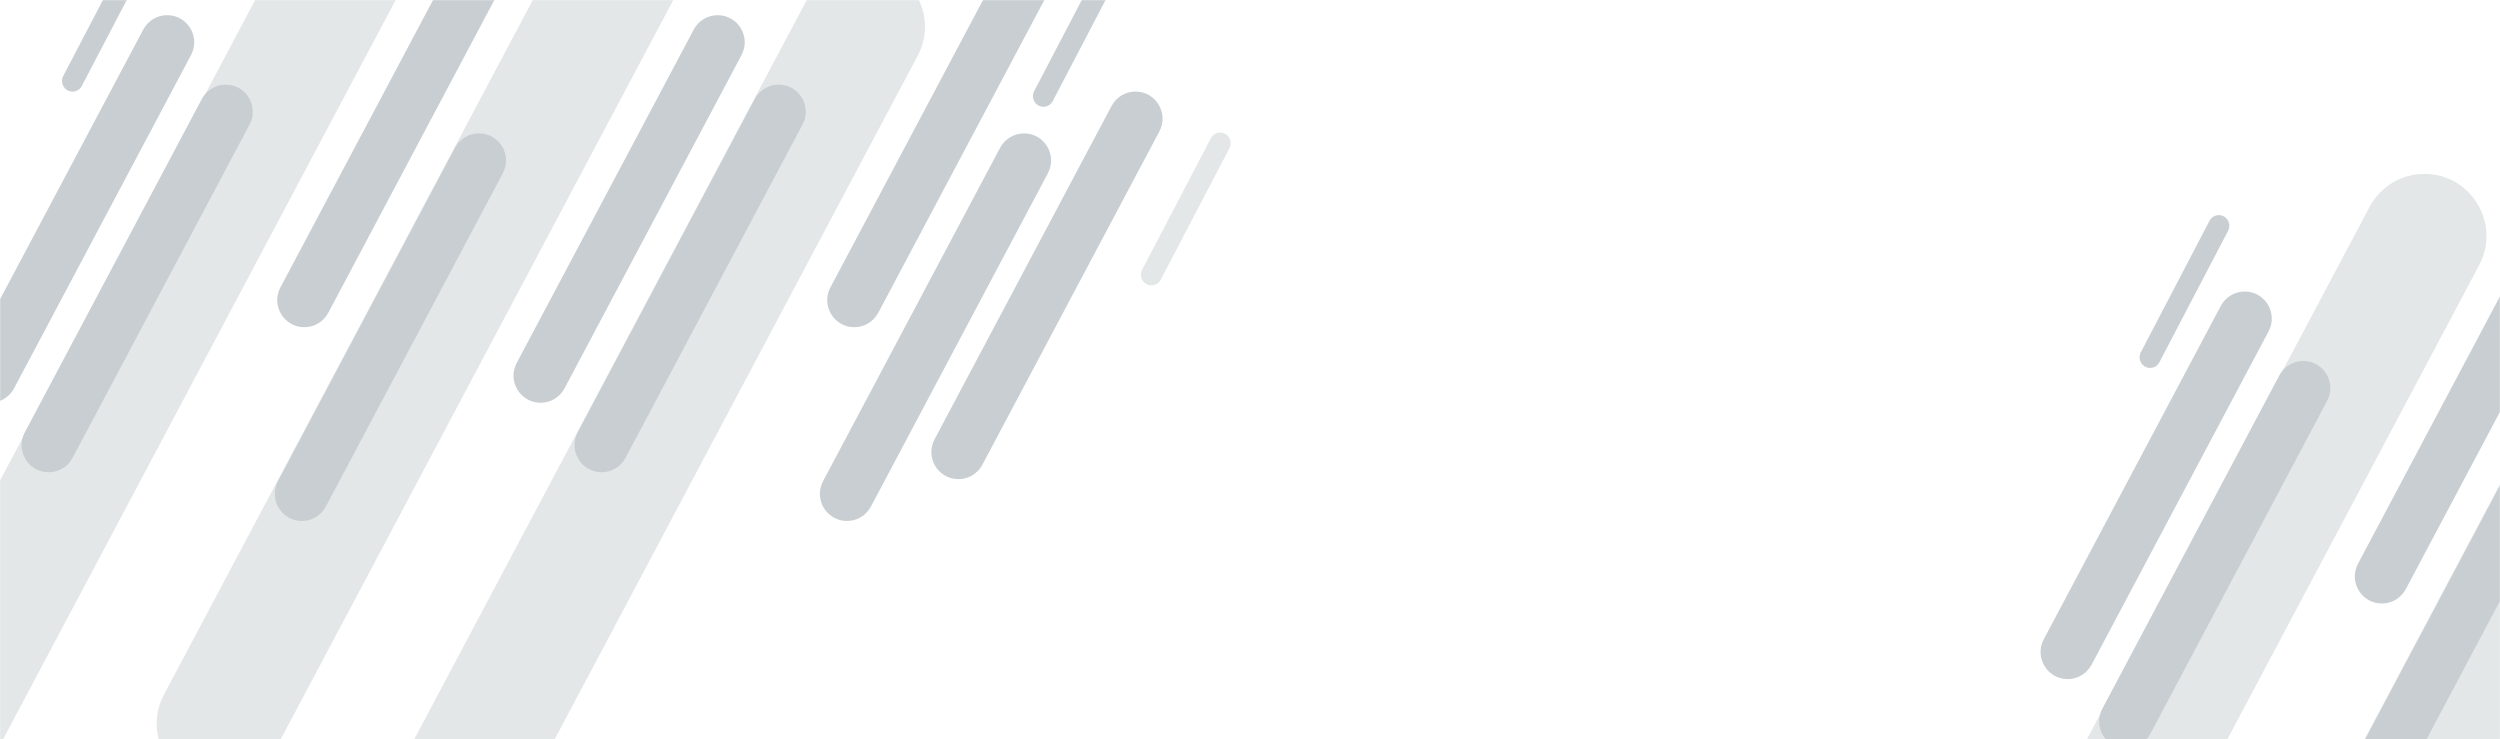
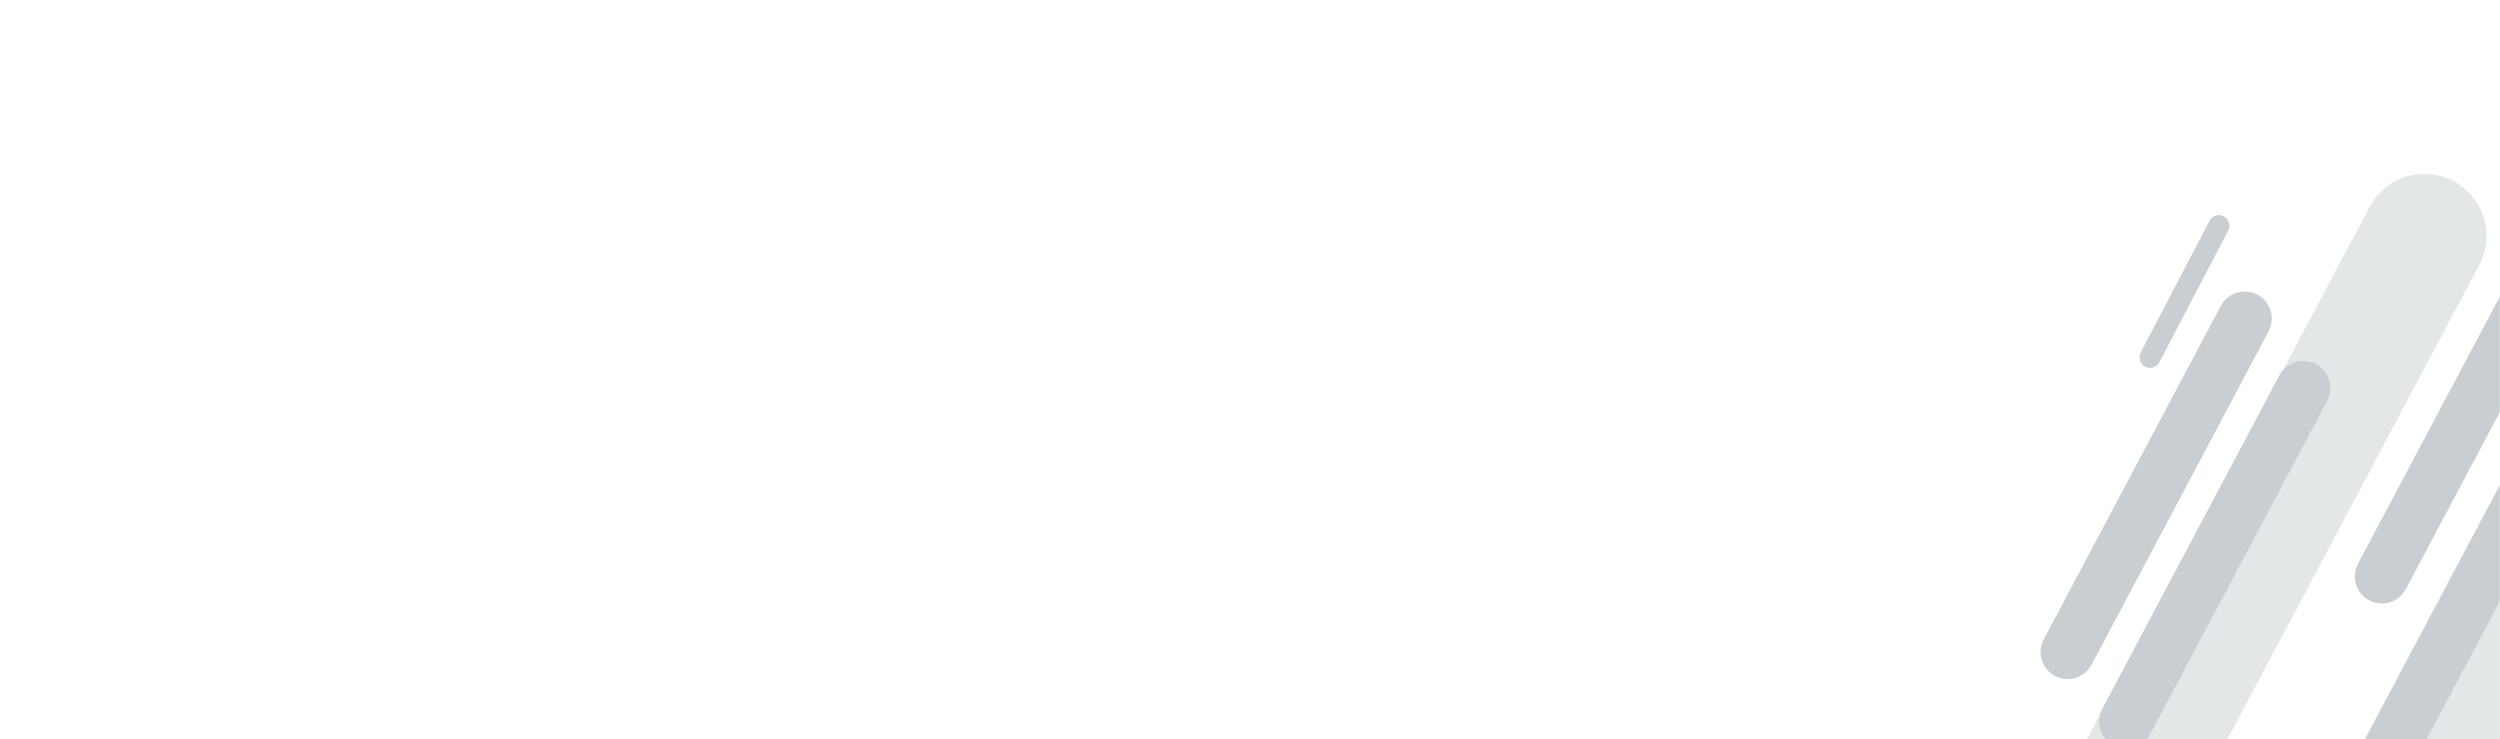
<svg xmlns="http://www.w3.org/2000/svg" width="1728" height="511" viewBox="0 0 1728 511" fill="none">
  <mask id="mask0_2112_2225" style="mask-type:alpha" maskUnits="userSpaceOnUse" x="0" y="0" width="1728" height="511">
    <rect width="1728" height="511" fill="#223B47" />
  </mask>
  <g mask="url(#mask0_2112_2225)">
    <g opacity="0.25">
      <mask id="mask1_2112_2225" style="mask-type:luminance" maskUnits="userSpaceOnUse" x="-121" y="-73" width="1010" height="692">
-         <path d="M888.021 -73H-121V618.02H888.021V-73Z" fill="white" />
-       </mask>
+         </mask>
      <g mask="url(#mask1_2112_2225)">
        <g style="mix-blend-mode:multiply" opacity="0.5">
          <mask id="mask2_2112_2225" style="mask-type:luminance" maskUnits="userSpaceOnUse" x="-104" y="-73" width="407" height="632">
            <path d="M302.473 -73H-103.405V558.505H302.473V-73Z" fill="white" />
          </mask>
          <g mask="url(#mask2_2112_2225)">
            <path d="M-2.826 520.325L277.599 -7.738C292.774 -36.318 272.078 -70.798 239.747 -70.798C223.889 -70.798 209.329 -62.035 201.895 -48.032L-78.529 480.032C-93.705 508.611 -73.009 543.092 -40.677 543.092C-24.82 543.092 -10.26 534.328 -2.826 520.325Z" fill="#223B47" />
          </g>
        </g>
        <g style="mix-blend-mode:multiply" opacity="0.5">
          <mask id="mask3_2112_2225" style="mask-type:luminance" maskUnits="userSpaceOnUse" x="253" y="-27" width="407" height="632">
            <path d="M659.129 -26.696H253.273V604.809H659.129V-26.696Z" fill="white" />
          </mask>
          <g mask="url(#mask3_2112_2225)">
            <path d="M353.852 566.629L634.276 38.566C649.452 9.987 628.755 -24.494 596.424 -24.494C580.566 -24.494 566.006 -15.731 558.572 -1.727L278.148 526.336C262.972 554.916 283.669 589.396 316 589.396C331.858 589.396 346.418 580.633 353.852 566.629Z" fill="#223B47" />
          </g>
        </g>
        <path d="M607.025 216.232L729.4 -14.211C736.02 -26.673 727.002 -41.734 712.882 -41.734C705.954 -41.734 699.62 -37.903 696.365 -31.804L573.99 198.639C567.37 211.101 576.387 226.162 590.507 226.162C597.435 226.162 603.77 222.331 607.025 216.232Z" fill="#223B47" />
        <path d="M226.88 216.232L349.255 -14.211C355.875 -26.673 346.858 -41.734 332.738 -41.734C325.81 -41.734 319.475 -37.903 316.22 -31.804L193.845 198.639C187.225 211.101 196.243 226.162 210.363 226.162C217.269 226.162 223.625 222.331 226.88 216.232Z" fill="#223B47" />
        <g style="mix-blend-mode:multiply" opacity="0.5">
          <mask id="mask4_2112_2225" style="mask-type:luminance" maskUnits="userSpaceOnUse" x="88" y="-73" width="407" height="632">
            <path d="M494.394 -73H88.516V558.505H494.394V-73Z" fill="white" />
          </mask>
          <g mask="url(#mask4_2112_2225)">
            <path d="M189.072 520.325L469.496 -7.738C484.672 -36.318 463.976 -70.798 431.645 -70.798C415.787 -70.798 401.227 -62.035 393.793 -48.032L113.369 480.032C98.193 508.611 118.889 543.092 151.221 543.092C167.078 543.092 181.638 534.328 189.072 520.325Z" fill="#223B47" />
          </g>
        </g>
        <path d="M432.349 316.481L554.724 86.038C561.344 73.554 552.326 58.515 538.206 58.515C531.278 58.515 524.944 62.346 521.688 68.445L399.314 298.888C392.693 311.35 401.711 326.411 415.831 326.411C422.737 326.411 429.093 322.58 432.349 316.481Z" fill="#223B47" />
        <path d="M50.158 316.481L172.533 86.038C179.153 73.554 170.135 58.515 156.015 58.515C149.087 58.515 142.753 62.346 139.498 68.445L17.123 298.888C10.502 311.35 19.52 326.411 33.64 326.411C40.568 326.411 46.903 322.58 50.158 316.481Z" fill="#223B47" />
        <path d="M678.99 321.258L801.365 90.816C807.985 78.331 798.967 63.293 784.847 63.293C777.919 63.293 771.585 67.124 768.33 73.223L645.955 303.666C639.334 316.128 648.352 331.188 662.472 331.188C669.4 331.188 675.735 327.357 678.99 321.258Z" fill="#223B47" />
        <g style="mix-blend-mode:multiply">
          <mask id="mask5_2112_2225" style="mask-type:luminance" maskUnits="userSpaceOnUse" x="335" y="8" width="200" height="286">
            <path d="M534.555 8.313H335.135V293.824H534.555V8.313Z" fill="white" />
          </mask>
          <g mask="url(#mask5_2112_2225)">
            <path d="M390.186 268.459L512.56 38.016C519.181 25.554 510.163 10.493 496.043 10.493C489.115 10.493 482.781 14.324 479.525 20.423L357.15 250.866C350.53 263.328 359.548 278.389 373.668 278.389C380.574 278.389 386.93 274.558 390.186 268.459Z" fill="#223B47" />
          </g>
        </g>
        <g style="mix-blend-mode:multiply">
          <mask id="mask6_2112_2225" style="mask-type:luminance" maskUnits="userSpaceOnUse" x="-46" y="8" width="201" height="286">
            <path d="M154.058 8.313H-45.362V293.824H154.058V8.313Z" fill="white" />
          </mask>
          <g mask="url(#mask6_2112_2225)">
            <path d="M9.688 268.459L132.063 38.016C138.684 25.554 129.666 10.493 115.546 10.493C108.618 10.493 102.283 14.324 99.028 20.423L-23.347 250.866C-29.967 263.328 -20.949 278.389 -6.829 278.389C0.099 278.389 6.433 274.558 9.688 268.459Z" fill="#223B47" />
          </g>
        </g>
        <g style="mix-blend-mode:multiply">
          <mask id="mask7_2112_2225" style="mask-type:luminance" maskUnits="userSpaceOnUse" x="546" y="90" width="201" height="286">
            <path d="M746.314 90.023H546.894V375.533H746.314V90.023Z" fill="white" />
          </mask>
          <g mask="url(#mask7_2112_2225)">
            <path d="M601.945 350.168L724.32 119.725C730.94 107.241 721.922 92.203 707.802 92.203C700.874 92.203 694.54 96.034 691.285 102.133L568.91 332.576C562.29 345.06 571.307 360.098 585.427 360.098C592.355 360.098 598.69 356.267 601.945 350.168Z" fill="#223B47" />
          </g>
        </g>
        <g style="mix-blend-mode:multiply">
          <mask id="mask8_2112_2225" style="mask-type:luminance" maskUnits="userSpaceOnUse" x="170" y="90" width="200" height="286">
            <path d="M369.577 90.023H170.157V375.533H369.577V90.023Z" fill="white" />
          </mask>
          <g mask="url(#mask8_2112_2225)">
            <path d="M225.186 350.168L347.561 119.725C354.181 107.241 345.164 92.203 331.043 92.203C324.115 92.203 317.781 96.034 314.526 102.133L192.151 332.576C185.531 345.06 194.548 360.098 208.668 360.098C215.575 360.098 221.931 356.267 225.186 350.168Z" fill="#223B47" />
          </g>
        </g>
        <g style="mix-blend-mode:multiply">
          <mask id="mask9_2112_2225" style="mask-type:luminance" maskUnits="userSpaceOnUse" x="694" y="-35" width="102" height="125">
            <path d="M795.8 -34.028H694.166V89.186H795.8V-34.028Z" fill="white" />
          </mask>
          <g mask="url(#mask9_2112_2225)">
            <path d="M727.641 69.876L775.126 -20.971C777.699 -25.881 774.202 -31.826 768.725 -31.826C766.042 -31.826 763.579 -30.329 762.325 -27.907L714.84 62.94C712.267 67.85 715.764 73.795 721.24 73.795C723.924 73.795 726.387 72.298 727.663 69.876" fill="#223B47" />
          </g>
        </g>
        <path d="M56.558 59.395L104.043 -31.452C106.617 -36.362 103.119 -42.307 97.643 -42.307C94.96 -42.307 92.496 -40.809 91.221 -38.387L43.736 52.46C41.162 57.37 44.681 63.315 50.158 63.315C52.841 63.315 55.304 61.818 56.58 59.395" fill="#223B47" />
        <g style="mix-blend-mode:multiply" opacity="0.5">
          <mask id="mask10_2112_2225" style="mask-type:luminance" maskUnits="userSpaceOnUse" x="768" y="89" width="103" height="124">
            <path d="M870.426 89.45H768.813V212.664H870.426V89.45Z" fill="white" />
          </mask>
          <g mask="url(#mask10_2112_2225)">
            <path d="M802.289 193.333L849.774 102.485C852.347 97.575 848.85 91.63 843.373 91.63C840.69 91.63 838.227 93.128 836.951 95.55L789.466 186.397C786.893 191.307 790.39 197.252 795.866 197.252C798.55 197.252 801.013 195.755 802.289 193.333Z" fill="#223B47" />
          </g>
        </g>
      </g>
    </g>
    <g opacity="0.25">
      <mask id="mask11_2112_2225" style="mask-type:luminance" maskUnits="userSpaceOnUse" x="1315" y="118" width="1010" height="692">
        <path d="M2324.02 118H1315V809.02H2324.02V118Z" fill="white" />
      </mask>
      <g mask="url(#mask11_2112_2225)">
        <g style="mix-blend-mode:multiply" opacity="0.5">
          <mask id="mask12_2112_2225" style="mask-type:luminance" maskUnits="userSpaceOnUse" x="1332" y="118" width="407" height="632">
            <path d="M1738.47 118H1332.6V749.505H1738.47V118Z" fill="white" />
          </mask>
          <g mask="url(#mask12_2112_2225)">
            <path d="M1433.17 711.325L1713.6 183.262C1728.77 154.682 1708.08 120.202 1675.75 120.202C1659.89 120.202 1645.33 128.965 1637.89 142.969L1357.47 671.032C1342.29 699.611 1362.99 734.092 1395.32 734.092C1411.18 734.092 1425.74 725.328 1433.17 711.325Z" fill="#223B47" />
          </g>
        </g>
        <g style="mix-blend-mode:multiply" opacity="0.5">
          <mask id="mask13_2112_2225" style="mask-type:luminance" maskUnits="userSpaceOnUse" x="1689" y="164" width="407" height="632">
            <path d="M2095.13 164.304H1689.27V795.809H2095.13V164.304Z" fill="white" />
          </mask>
          <g mask="url(#mask13_2112_2225)">
            <path d="M1789.85 757.629L2070.28 229.566C2085.45 200.987 2064.76 166.506 2032.42 166.506C2016.57 166.506 2002.01 175.269 1994.57 189.273L1714.15 717.336C1698.97 745.916 1719.67 780.396 1752 780.396C1767.86 780.396 1782.42 771.633 1789.85 757.629Z" fill="#223B47" />
          </g>
        </g>
        <path d="M1662.88 407.232L1785.26 176.789C1791.88 164.327 1782.86 149.266 1768.74 149.266C1761.81 149.266 1755.48 153.097 1752.22 159.196L1629.85 389.639C1623.22 402.101 1632.24 417.162 1646.36 417.162C1653.27 417.162 1659.62 413.331 1662.88 407.232Z" fill="#223B47" />
        <g style="mix-blend-mode:multiply" opacity="0.5">
          <mask id="mask14_2112_2225" style="mask-type:luminance" maskUnits="userSpaceOnUse" x="1524" y="118" width="407" height="632">
            <path d="M1930.39 118H1524.52V749.505H1930.39V118Z" fill="white" />
          </mask>
          <g mask="url(#mask14_2112_2225)">
            <path d="M1625.07 711.325L1905.5 183.262C1920.67 154.682 1899.98 120.202 1867.64 120.202C1851.79 120.202 1837.23 128.965 1829.79 142.969L1549.37 671.032C1534.19 699.611 1554.89 734.092 1587.22 734.092C1603.08 734.092 1617.64 725.328 1625.07 711.325Z" fill="#223B47" />
          </g>
        </g>
        <path d="M1486.16 507.481L1608.53 277.038C1615.15 264.554 1606.14 249.515 1592.02 249.515C1585.09 249.515 1578.75 253.346 1575.5 259.445L1453.12 489.888C1446.5 502.35 1455.52 517.411 1469.64 517.411C1476.57 517.411 1482.9 513.58 1486.16 507.481Z" fill="#223B47" />
        <g style="mix-blend-mode:multiply">
          <mask id="mask15_2112_2225" style="mask-type:luminance" maskUnits="userSpaceOnUse" x="1390" y="199" width="201" height="286">
            <path d="M1590.06 199.313H1390.64V484.824H1590.06V199.313Z" fill="white" />
          </mask>
          <g mask="url(#mask15_2112_2225)">
            <path d="M1445.69 459.459L1568.06 229.016C1574.68 216.554 1565.67 201.493 1551.55 201.493C1544.62 201.493 1538.28 205.324 1535.03 211.423L1412.65 441.866C1406.03 454.328 1415.05 469.389 1429.17 469.389C1436.1 469.389 1442.43 465.558 1445.69 459.459Z" fill="#223B47" />
          </g>
        </g>
        <g style="mix-blend-mode:multiply">
          <mask id="mask16_2112_2225" style="mask-type:luminance" maskUnits="userSpaceOnUse" x="1606" y="281" width="200" height="286">
            <path d="M1805.58 281.023H1606.16V566.533H1805.58V281.023Z" fill="white" />
          </mask>
          <g mask="url(#mask16_2112_2225)">
            <path d="M1661.19 541.168L1783.56 310.725C1790.18 298.241 1781.16 283.203 1767.04 283.203C1760.12 283.203 1753.78 287.034 1750.53 293.133L1628.15 523.576C1621.53 536.06 1630.55 551.098 1644.67 551.098C1651.57 551.098 1657.93 547.267 1661.19 541.168Z" fill="#223B47" />
          </g>
        </g>
        <path d="M1492.56 250.396L1540.04 159.548C1542.62 154.638 1539.12 148.693 1533.64 148.693C1530.96 148.693 1528.5 150.191 1527.22 152.613L1479.74 243.46C1477.16 248.37 1480.68 254.315 1486.16 254.315C1488.84 254.315 1491.3 252.818 1492.58 250.396" fill="#223B47" />
      </g>
    </g>
  </g>
</svg>